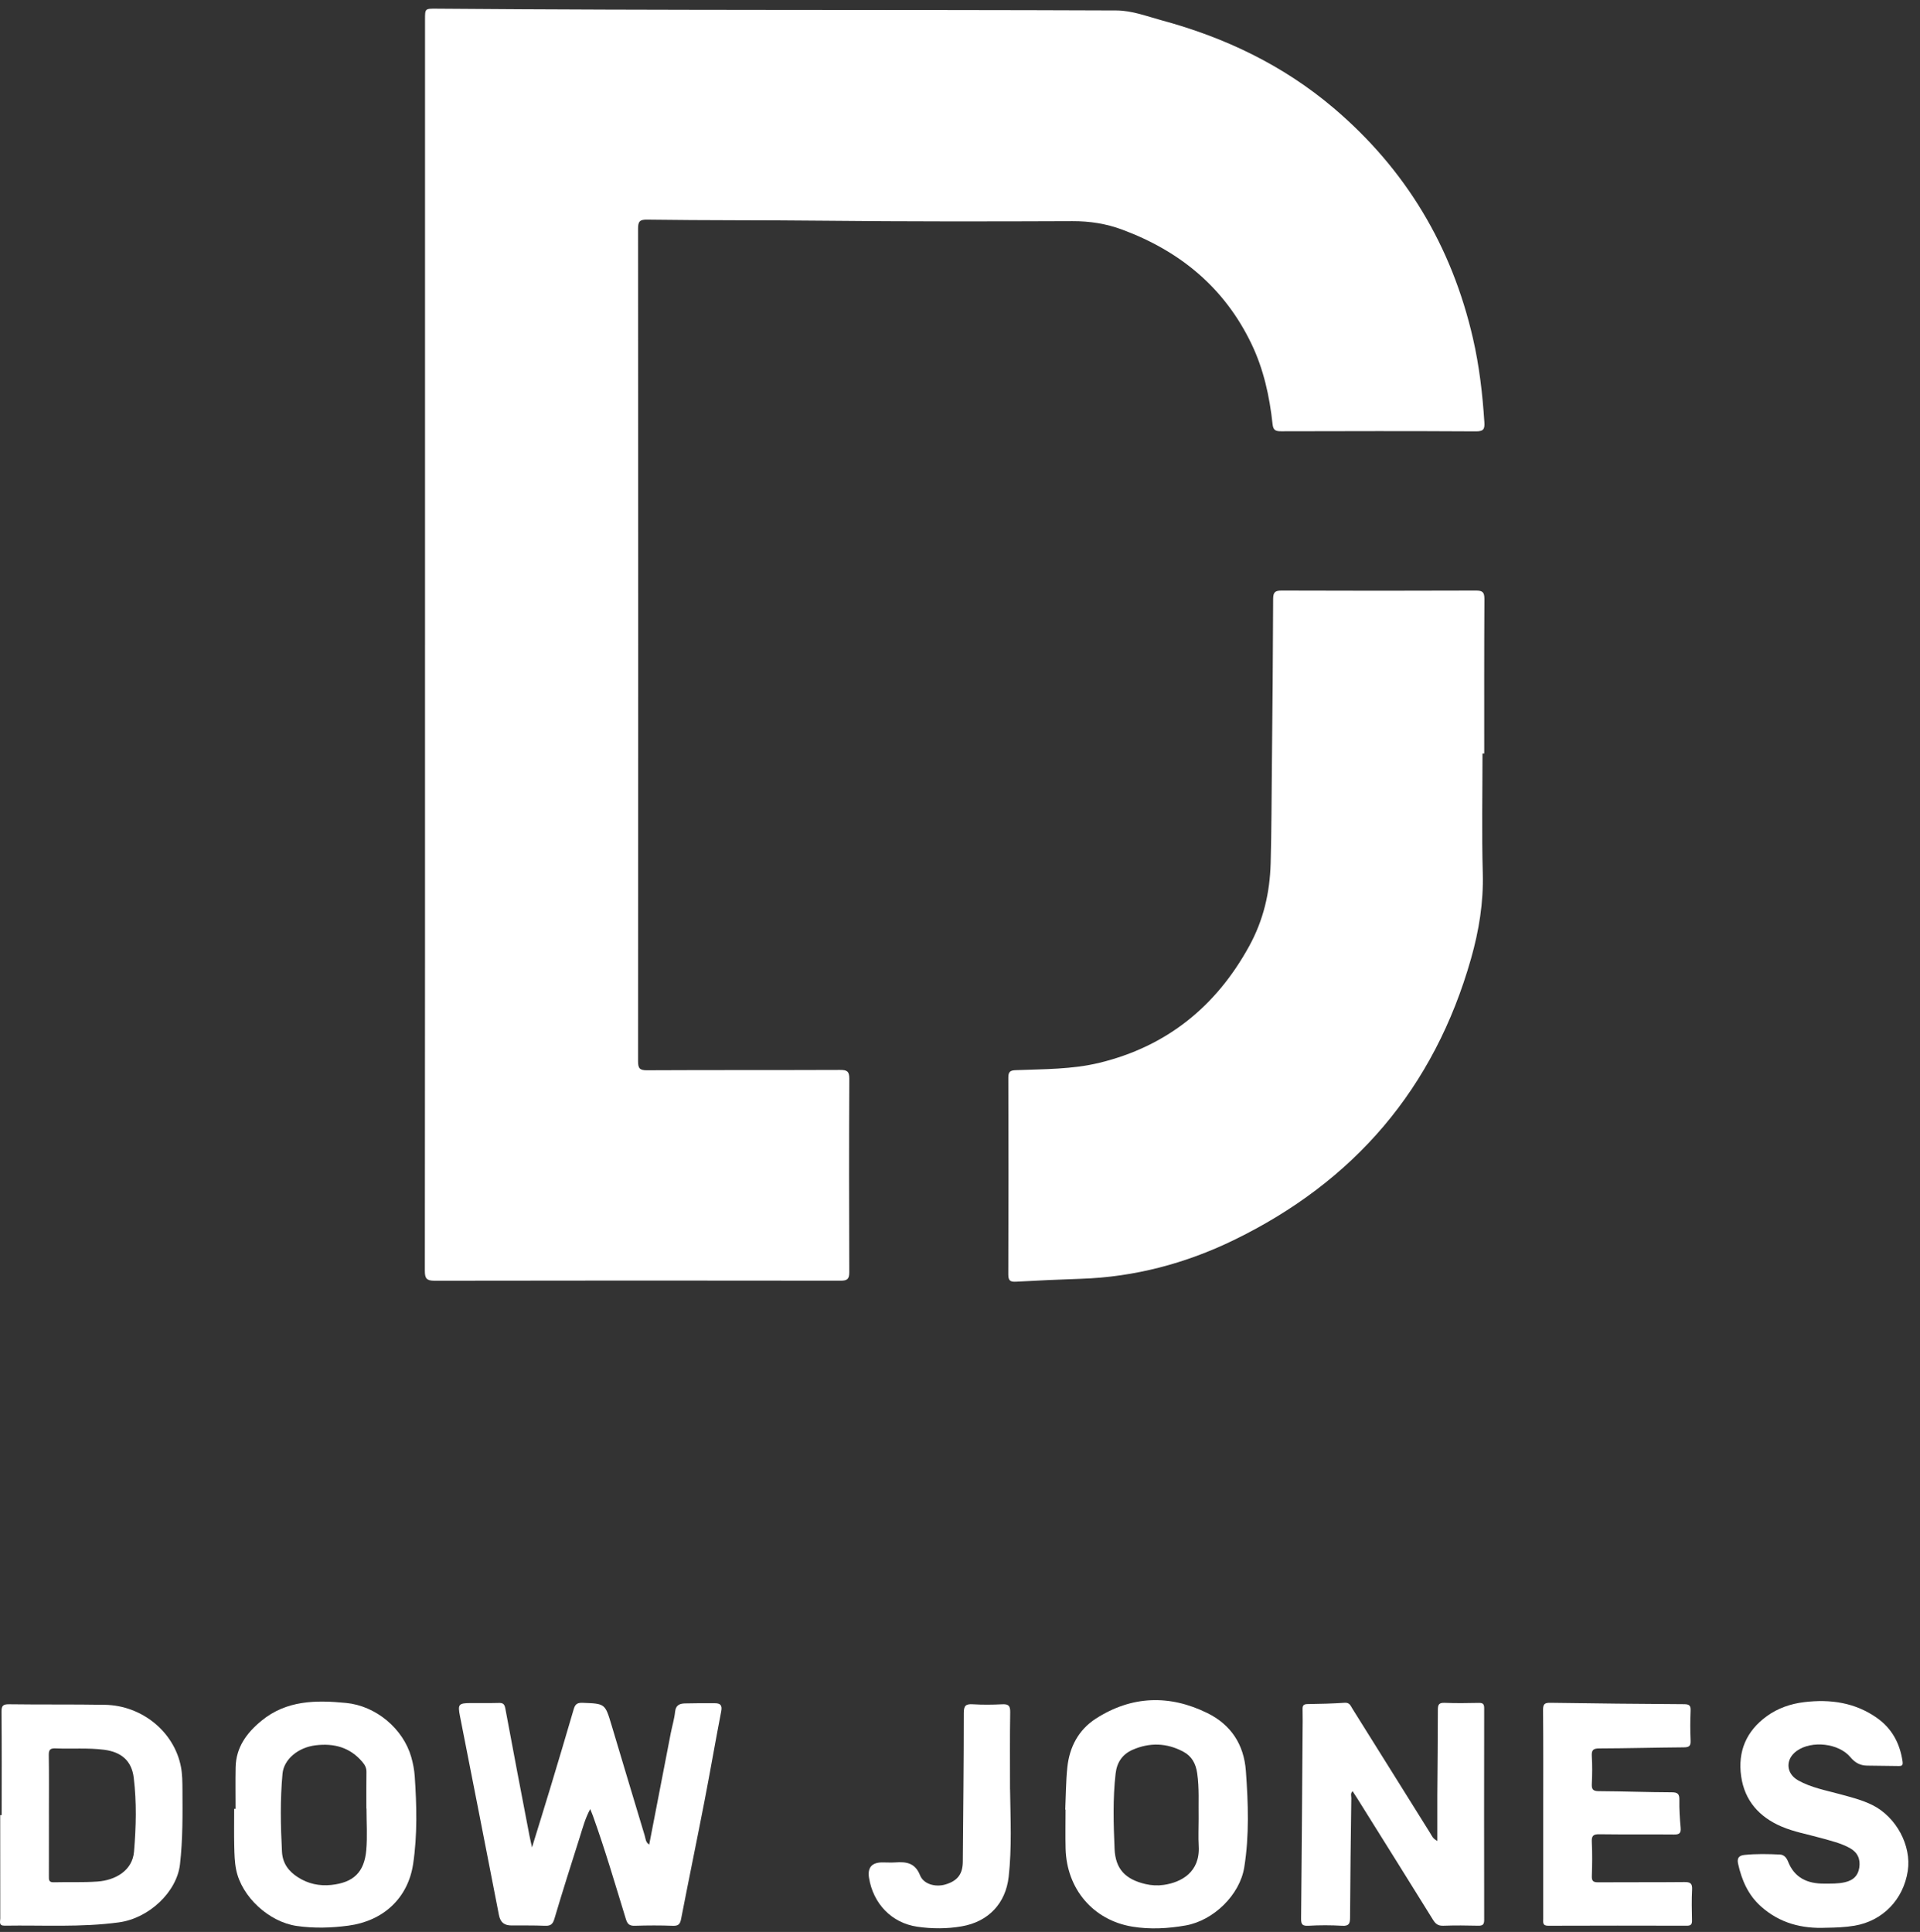
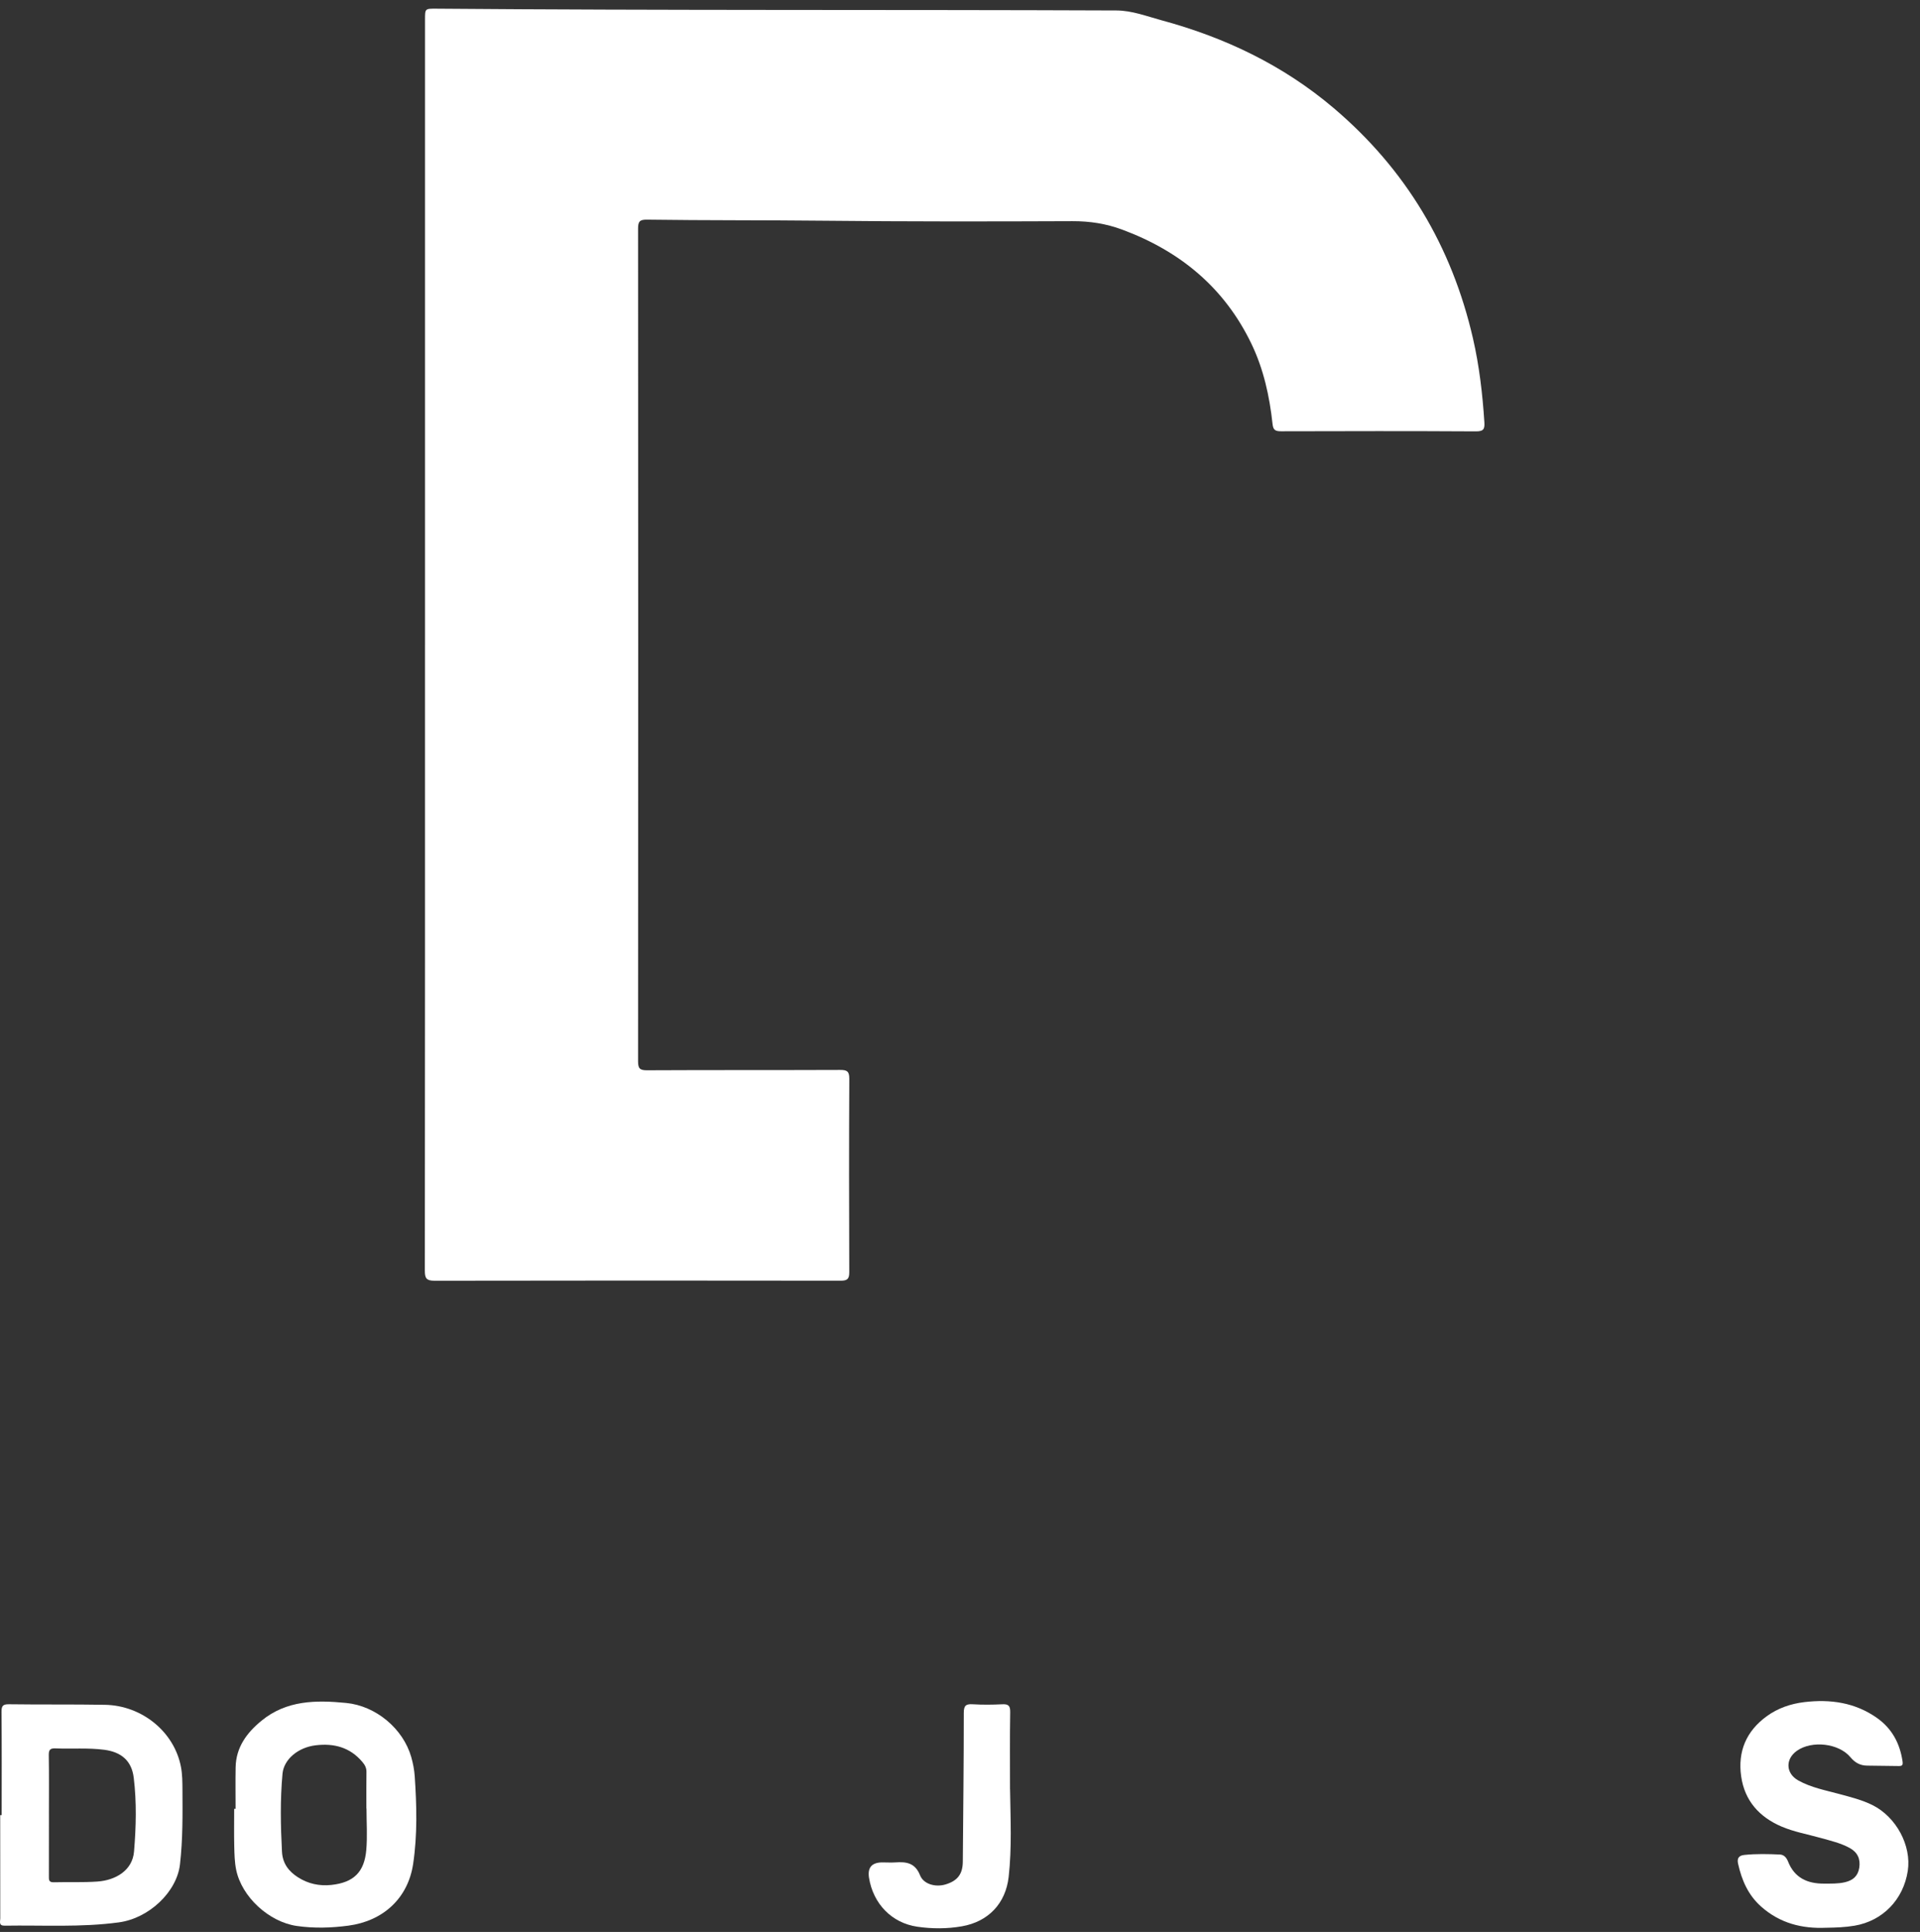
<svg xmlns="http://www.w3.org/2000/svg" width="157" height="158" viewBox="0 0 157 158" fill="none">
  <rect x="0" y="0" width="157" height="158" fill="#333333" stroke="none" />
  <g clip-path="url(#clip0_2470_16080)">
    <path d="M34.755 52.723C34.755 35.678 34.755 18.634 34.755 1.588C34.755 0.709 34.755 0.703 35.659 0.709C54.204 0.861 72.748 0.781 91.293 0.856C92.565 0.861 93.763 1.328 94.971 1.656C100.157 3.059 104.918 5.329 109.042 8.827C114.947 13.834 118.717 20.144 120.448 27.687C120.964 29.937 121.228 32.218 121.377 34.519C121.412 35.059 121.338 35.282 120.698 35.279C115.387 35.248 110.074 35.256 104.764 35.271C104.313 35.271 104.113 35.195 104.059 34.689C103.813 32.413 103.329 30.192 102.328 28.112C100.117 23.515 96.488 20.534 91.763 18.779C90.439 18.288 89.107 18.083 87.689 18.088C80.894 18.116 74.1 18.124 67.306 18.051C62.505 17.999 57.703 18.031 52.903 17.964C52.309 17.956 52.175 18.115 52.175 18.698C52.191 41.394 52.191 64.092 52.175 86.788C52.175 87.359 52.295 87.534 52.897 87.531C58.164 87.504 63.431 87.524 68.698 87.503C69.261 87.501 69.451 87.614 69.448 88.223C69.421 93.498 69.424 98.773 69.445 104.048C69.448 104.62 69.265 104.741 68.73 104.739C57.664 104.725 46.599 104.722 35.533 104.743C34.873 104.743 34.739 104.546 34.74 103.922C34.758 86.855 34.754 69.787 34.754 52.72L34.755 52.723Z" fill="white" />
-     <path d="M121.225 61.623C121.225 64.881 121.157 68.142 121.248 71.397C121.314 73.799 120.939 76.104 120.289 78.395C117.277 89.018 110.716 96.658 100.843 101.44C96.933 103.333 92.775 104.437 88.397 104.584C86.629 104.642 84.862 104.722 83.095 104.821C82.618 104.847 82.448 104.746 82.449 104.22C82.469 98.856 82.466 93.493 82.452 88.129C82.452 87.663 82.591 87.539 83.049 87.522C85.345 87.434 87.671 87.462 89.909 86.917C95.388 85.583 99.426 82.331 102.142 77.388C103.31 75.262 103.838 73.016 103.903 70.592C103.976 67.91 103.975 65.23 104.004 62.55C104.053 58.03 104.093 53.508 104.106 48.988C104.108 48.426 104.27 48.295 104.814 48.297C110.103 48.317 115.392 48.317 120.681 48.297C121.23 48.295 121.385 48.434 121.381 48.994C121.357 53.204 121.367 57.415 121.367 61.625C121.319 61.625 121.272 61.625 121.225 61.625V61.623Z" fill="white" />
-     <path d="M43.502 151.088C44.041 149.337 44.533 147.764 45.009 146.186C45.652 144.053 46.293 141.919 46.914 139.779C47.032 139.372 47.205 139.245 47.642 139.261C49.472 139.331 49.474 139.311 50.002 141.072C50.909 144.094 51.81 147.118 52.724 150.138C52.795 150.375 52.785 150.666 53.086 150.856C53.678 147.796 54.262 144.769 54.849 141.743C54.964 141.157 55.142 140.581 55.203 139.991C55.257 139.461 55.567 139.323 55.994 139.311C56.811 139.289 57.63 139.292 58.449 139.295C58.875 139.295 59.075 139.434 58.977 139.942C58.505 142.37 58.089 144.811 57.618 147.24C56.992 150.472 56.324 153.695 55.697 156.926C55.615 157.348 55.49 157.513 55.033 157.498C53.994 157.459 52.952 157.463 51.913 157.496C51.48 157.509 51.309 157.367 51.181 156.954C50.311 154.13 49.486 151.291 48.485 148.508C48.428 148.347 48.359 148.191 48.263 147.953C47.845 148.722 47.649 149.492 47.411 150.24C46.703 152.469 45.994 154.698 45.329 156.94C45.193 157.399 44.994 157.515 44.549 157.496C43.644 157.458 42.734 157.476 41.828 157.471C41.247 157.467 40.918 157.237 40.796 156.607C39.75 151.184 38.672 145.768 37.612 140.348C37.421 139.367 37.499 139.288 38.514 139.28C39.266 139.275 40.018 139.293 40.771 139.271C41.118 139.26 41.251 139.348 41.321 139.725C41.958 143.18 42.625 146.628 43.285 150.079C43.337 150.353 43.402 150.623 43.503 151.091L43.502 151.088Z" fill="white" />
-     <path d="M117.53 150.561C117.53 149.252 117.524 148.058 117.53 146.865C117.544 144.515 117.573 142.166 117.575 139.816C117.575 139.39 117.684 139.245 118.13 139.263C119.058 139.3 119.989 139.288 120.918 139.267C121.269 139.259 121.365 139.369 121.363 139.717C121.353 145.48 121.353 151.243 121.363 157.006C121.363 157.387 121.248 157.5 120.873 157.491C119.922 157.467 118.969 157.46 118.019 157.493C117.605 157.508 117.391 157.35 117.183 157.013C115.133 153.707 113.067 150.41 111.005 147.111C110.877 146.908 110.743 146.708 110.603 146.491C110.405 146.667 110.501 146.876 110.498 147.054C110.454 150.312 110.412 153.57 110.395 156.828C110.392 157.316 110.307 157.528 109.753 157.496C108.826 157.443 107.891 157.442 106.966 157.496C106.39 157.529 106.389 157.253 106.393 156.825C106.441 151.771 106.476 146.717 106.513 141.664C106.517 141.044 106.531 140.422 106.513 139.803C106.503 139.5 106.579 139.369 106.908 139.364C107.925 139.348 108.944 139.327 109.959 139.257C110.359 139.229 110.442 139.509 110.583 139.734C112.708 143.125 114.826 146.52 116.947 149.913C117.071 150.11 117.144 150.352 117.527 150.558L117.53 150.561Z" fill="white" />
    <path d="M0.136 148.445C0.136 145.631 0.15 142.815 0.124 140C0.12 139.505 0.241 139.372 0.743 139.379C3.354 139.415 5.966 139.379 8.577 139.424C11.618 139.476 14.257 141.645 14.798 144.51C14.913 145.114 14.915 145.745 14.919 146.365C14.93 148.403 14.951 150.444 14.717 152.473C14.457 154.727 12.193 156.88 9.725 157.217C6.621 157.64 3.494 157.436 0.378 157.488C-0.129 157.496 0.021 157.141 0.021 156.891C0.014 154.076 0.017 151.261 0.017 148.445C0.057 148.445 0.098 148.445 0.138 148.445H0.136ZM4.001 148.383C4.001 150.066 4.004 151.747 3.998 153.43C3.998 153.708 3.969 153.949 4.386 153.938C5.579 153.906 6.777 153.963 7.965 153.879C9.405 153.778 10.829 153.008 10.96 151.422C11.128 149.412 11.18 147.395 10.936 145.393C10.768 143.997 9.917 143.282 8.516 143.101C7.194 142.931 5.866 143.043 4.543 142.989C4.114 142.972 3.982 143.091 3.989 143.534C4.016 145.149 4 146.765 4 148.382L4.001 148.383Z" fill="white" />
-     <path d="M87.107 147.997C87.159 146.846 87.158 145.691 87.276 144.547C87.448 142.883 88.195 141.465 89.603 140.558C92.533 138.672 95.634 138.576 98.728 140.101C100.637 141.043 101.716 142.643 101.876 144.832C102.068 147.465 102.163 150.1 101.744 152.712C101.38 154.984 99.221 157.069 96.952 157.47C95.507 157.724 94.035 157.805 92.593 157.567C89.375 157.036 87.219 154.473 87.135 151.187C87.109 150.124 87.131 149.06 87.131 147.998H87.107V147.997ZM98.013 148.725C97.99 147.488 98.075 146.249 97.894 145.014C97.781 144.239 97.457 143.627 96.757 143.256C95.408 142.537 94.018 142.494 92.623 143.098C91.79 143.459 91.33 144.126 91.225 145.041C90.989 147.093 91.053 149.154 91.139 151.205C91.21 152.863 92.028 153.694 93.649 154.08C94.156 154.2 94.664 154.225 95.162 154.153C96.598 153.944 98.141 153.112 98.019 150.983C97.977 150.233 98.013 149.479 98.013 148.726V148.725Z" fill="white" />
    <path d="M19.263 147.93C19.263 146.801 19.246 145.672 19.267 144.543C19.297 142.905 20.171 141.72 21.378 140.73C23.433 139.042 25.845 139.032 28.303 139.272C30.729 139.508 32.968 141.366 33.632 143.709C33.776 144.215 33.877 144.745 33.913 145.27C34.075 147.66 34.136 150.063 33.784 152.43C33.364 155.253 31.325 157.107 28.493 157.485C27.085 157.673 25.676 157.714 24.264 157.511C21.995 157.182 19.76 155.136 19.309 152.905C19.183 152.281 19.17 151.629 19.155 150.988C19.131 149.97 19.149 148.95 19.149 147.931C19.187 147.931 19.226 147.931 19.264 147.931L19.263 147.93ZM29.97 147.909H29.959C29.959 146.911 29.95 145.914 29.965 144.917C29.969 144.583 29.844 144.349 29.63 144.096C28.614 142.893 27.303 142.556 25.81 142.736C24.366 142.909 23.209 143.891 23.101 145.058C22.905 147.18 22.945 149.305 23.057 151.432C23.108 152.396 23.598 153.039 24.364 153.53C25.196 154.064 26.116 154.259 27.086 154.157C28.906 153.964 29.794 153.118 29.951 151.297C30.048 150.176 29.969 149.039 29.969 147.91L29.97 147.909Z" fill="white" />
-     <path d="M126.19 148.348C126.19 145.511 126.202 142.674 126.178 139.838C126.174 139.364 126.313 139.251 126.769 139.259C130.42 139.315 134.07 139.351 137.721 139.373C138.124 139.376 138.258 139.48 138.241 139.895C138.208 140.714 138.204 141.537 138.241 142.354C138.262 142.808 138.101 142.9 137.682 142.903C135.381 142.92 133.081 142.984 130.78 142.991C130.284 142.992 130.134 143.117 130.163 143.616C130.209 144.367 130.201 145.123 130.165 145.876C130.143 146.316 130.235 146.484 130.724 146.487C132.716 146.496 134.706 146.575 136.697 146.58C137.201 146.581 137.333 146.723 137.323 147.212C137.309 147.965 137.357 148.72 137.426 149.469C137.466 149.911 137.333 150.038 136.89 150.032C134.855 150.011 132.818 150.039 130.783 150.011C130.29 150.004 130.138 150.127 130.163 150.633C130.209 151.561 130.198 152.494 130.166 153.425C130.151 153.842 130.286 153.943 130.687 153.94C133.032 153.923 135.379 153.945 137.725 153.92C138.208 153.915 138.391 154.019 138.363 154.538C138.318 155.378 138.34 156.222 138.356 157.063C138.362 157.371 138.27 157.491 137.944 157.491C134.16 157.482 130.376 157.479 126.591 157.494C126.118 157.495 126.19 157.21 126.19 156.928C126.19 154.069 126.19 151.209 126.19 148.351V148.348Z" fill="white" />
    <path d="M149.343 157.656C147.345 157.749 145.536 157.287 144.004 155.922C142.945 154.98 142.424 153.767 142.125 152.425C142.03 152.004 142.159 151.752 142.631 151.703C143.603 151.601 144.575 151.625 145.546 151.669C145.889 151.685 146.09 151.939 146.211 152.244C146.742 153.587 147.805 154.056 149.157 154.048C149.73 154.044 150.3 154.068 150.872 153.932C151.529 153.776 151.929 153.422 152.034 152.747C152.144 152.036 151.896 151.49 151.258 151.137C150.517 150.73 149.695 150.542 148.89 150.316C147.809 150.012 146.69 149.818 145.657 149.372C143.854 148.593 142.66 147.267 142.377 145.277C142.086 143.237 142.796 141.575 144.466 140.36C145.375 139.698 146.424 139.339 147.531 139.205C149.653 138.95 151.678 139.229 153.474 140.493C154.699 141.356 155.352 142.564 155.571 144.038C155.618 144.351 155.551 144.436 155.256 144.431C154.394 144.414 153.531 144.411 152.668 144.398C152.106 144.39 151.688 144.161 151.312 143.711C150.358 142.564 148.16 142.325 146.941 143.18C145.977 143.855 146.014 145.033 147.045 145.609C148.095 146.197 149.278 146.414 150.424 146.726C151.339 146.975 152.26 147.202 153.113 147.626C155.057 148.594 156.316 150.943 156.001 153.005C155.643 155.358 153.948 157.098 151.651 157.489C150.885 157.62 150.113 157.645 149.343 157.657V157.656Z" fill="white" />
    <path d="M82.593 146.332C82.629 148.722 82.747 151.117 82.479 153.499C82.234 155.67 80.817 157.165 78.645 157.541C77.44 157.751 76.21 157.749 75.009 157.573C72.908 157.267 71.401 155.687 71.06 153.571C70.926 152.732 71.291 152.313 72.157 152.313C72.511 152.313 72.866 152.337 73.218 152.313C74.107 152.251 74.827 152.346 75.231 153.362C75.526 154.104 76.499 154.354 77.298 154.12C78.298 153.827 78.722 153.272 78.73 152.243C78.762 148.19 78.809 144.137 78.809 140.084C78.809 139.476 78.994 139.345 79.553 139.38C80.346 139.428 81.145 139.421 81.94 139.381C82.443 139.356 82.614 139.48 82.605 140.022C82.57 142.125 82.59 144.229 82.59 146.334L82.593 146.332Z" fill="white" />
  </g>
  <defs>
    <clipPath id="clip0_2470_16080">
      <rect width="156.048" height="157" fill="white" transform="translate(0 0.709)" />
    </clipPath>
  </defs>
</svg>